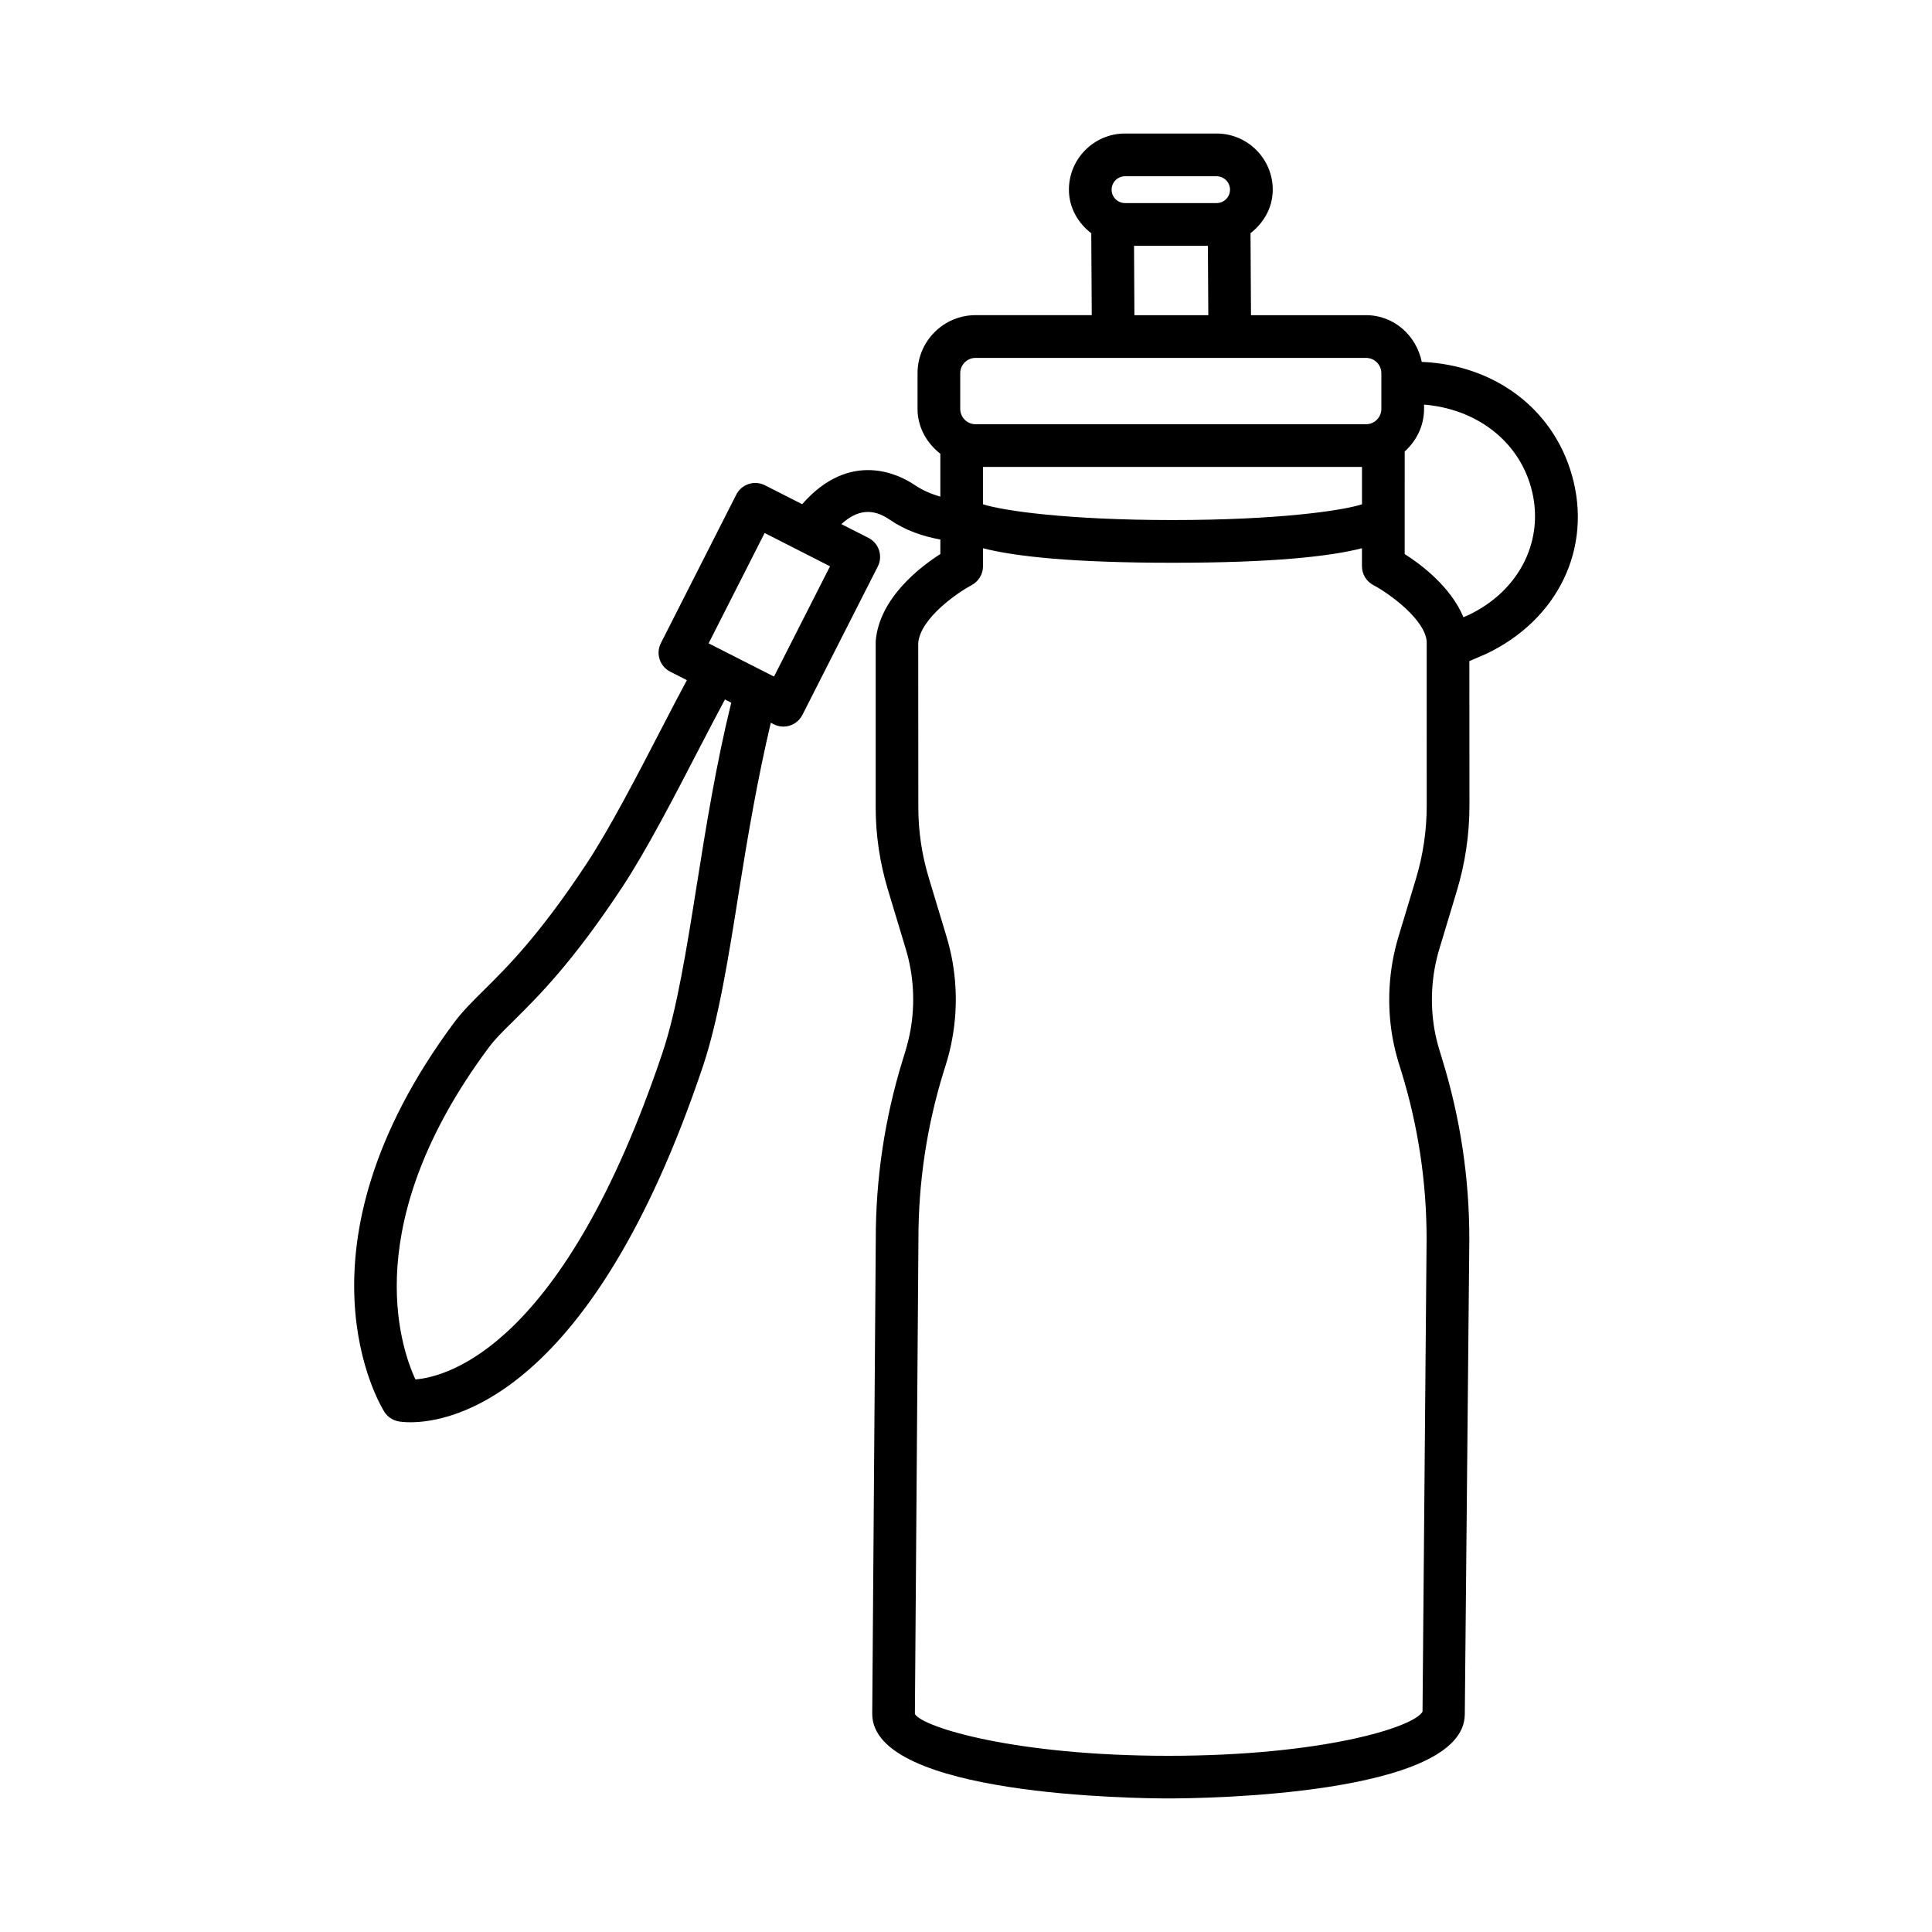
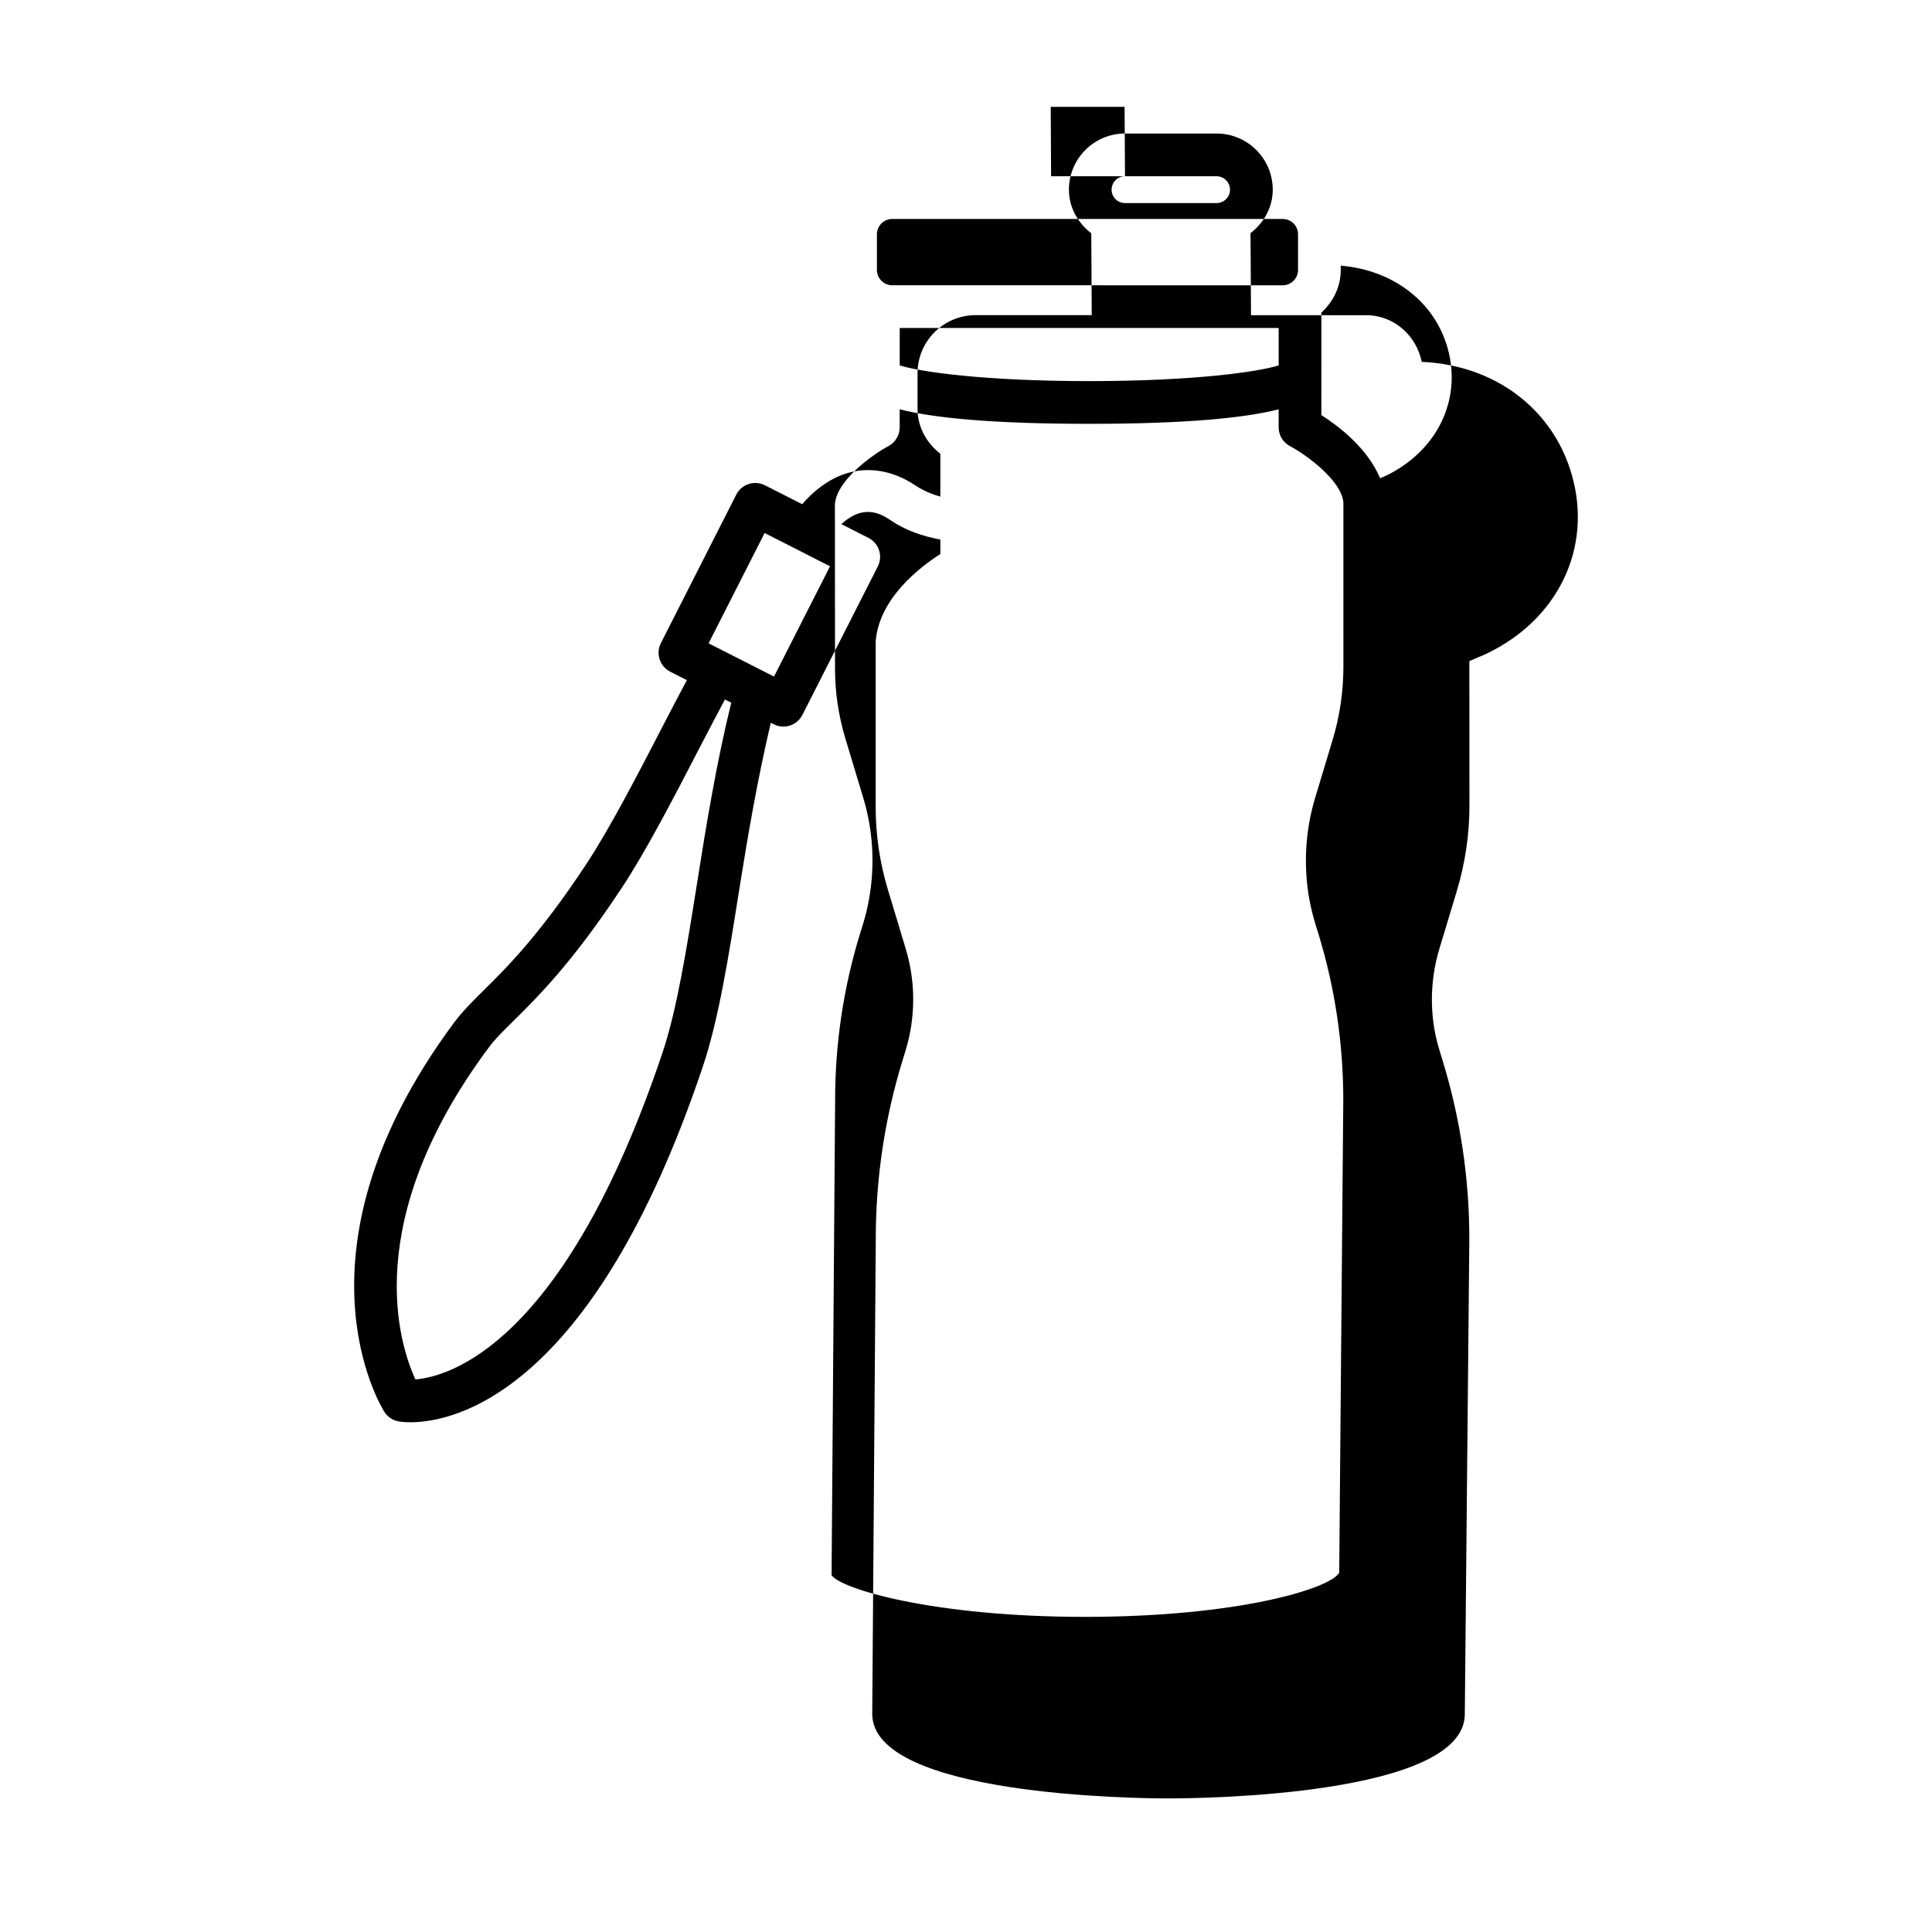
<svg xmlns="http://www.w3.org/2000/svg" fill="#000000" width="800px" height="800px" version="1.1" viewBox="144 144 512 512">
-   <path d="m560.57 269.92c-5.012-17.691-20.617-29.223-39.789-30.016-1.441-7-7.359-12.379-14.777-12.379h-30.477l-0.129-21.727c3.492-2.723 5.891-6.773 5.891-11.535 0-8.199-6.68-14.879-14.879-14.879h-24.273c-8.199 0-14.863 6.68-14.863 14.879 0 4.777 2.41 8.84 5.922 11.562l0.129 21.695h-30.781c-8.488 0-15.387 6.898-15.387 15.387v9.441c0 4.91 2.457 9.094 6.043 11.91v11.355c-2.387-0.691-4.742-1.672-6.969-3.188-3.945-2.66-16.949-9.297-29.652 5.191l-9.859-5.012c-1.34-0.676-2.898-0.801-4.32-0.332-1.422 0.457-2.609 1.477-3.285 2.816l-19.969 39.332c-1.422 2.773-0.305 6.184 2.484 7.59l4.398 2.234c-2.078 3.891-4.277 8.09-6.648 12.684-6.488 12.543-13.844 26.746-19.996 36.047-12.488 18.922-20.965 27.297-27.145 33.41-3.203 3.176-5.781 5.754-7.922 8.637-44.629 60.141-19.555 101.38-18.465 103.12 0.828 1.324 2.18 2.234 3.711 2.527 0.277 0.055 1.379 0.246 3.203 0.246 11.066 0 48.121-6.969 77.461-94.176 4.211-12.488 6.859-29.188 9.66-46.879 2.328-14.637 4.914-29.652 8.383-44.32l0.781 0.395c0.812 0.414 1.684 0.621 2.555 0.621 2.055 0 4.043-1.133 5.039-3.106l19.969-39.316c1.422-2.773 0.305-6.184-2.469-7.59l-7.18-3.648c5.32-4.867 9.621-3.363 12.906-1.113 4.16 2.832 8.707 4.344 13.332 5.203v3.836c-5.481 3.504-16.215 11.742-17.141 23.129v44.008c0 7.34 1.09 14.641 3.215 21.734l4.773 15.828c2.086 6.926 2.512 14.367 1.227 21.527-0.332 1.82-0.773 3.613-1.297 5.367l-0.746 2.43c-4.762 15.43-7.164 31.449-7.148 47.555l-0.938 125.79c0 21.777 70.477 22.41 78.512 22.41 8.031 0 78.523-0.633 78.523-22.355l1.199-125.8c0.016-16.148-2.387-32.168-7.148-47.609l-0.73-2.402c-0.551-1.781-0.992-3.586-1.324-5.394-1.27-7.148-0.84-14.586 1.242-21.516l4.652-15.43c2.207-7.34 3.34-14.945 3.34-22.562l-0.023-38.336 4.426-1.902c19.082-9.059 28.234-28.09 22.754-47.367zm-231.85 108.18c-2.734 17.211-5.301 33.453-9.203 45.031-26.082 77.504-56.746 85.715-65.426 86.434-4.238-9.176-14.879-41.734 19.309-87.797 1.82-2.469 4.059-4.637 6.789-7.328 6.527-6.473 15.484-15.316 28.637-35.219 6.473-9.797 13.98-24.305 20.59-37.094 2.406-4.625 4.617-8.852 6.699-12.754l1.672 0.848c-3.953 16.047-6.691 32.859-9.066 47.879zm20.398-54.801-17.332-8.805 14.848-29.242 17.332 8.82zm93.016-132.59h24.273c1.961 0 3.559 1.602 3.559 3.559 0 1.961-1.602 3.547-3.559 3.547h-24.273c-1.961 0-3.547-1.586-3.547-3.547 0-1.957 1.586-3.559 3.547-3.559zm22.078 36.82h-19.582l-0.102-18.395h19.574zm-65.742 15.387c0-2.25 1.82-4.07 4.07-4.07h103.46c2.25 0 4.07 1.82 4.07 4.07v9.441c0 2.25-1.82 4.07-4.07 4.07l-103.46-0.004c-2.25 0-4.07-1.82-4.07-4.07zm106.47 24.824v9.906c-5.328 1.715-22.453 4.172-50.207 4.172-27.766 0-44.891-2.457-50.219-4.172v-9.906zm17.152 89.801c0 6.527-0.953 13.012-2.844 19.309l-4.652 15.43c-2.594 8.609-3.133 17.871-1.547 26.785 0.414 2.25 0.965 4.5 1.641 6.707l0.746 2.402c4.418 14.367 6.637 29.258 6.625 44.23l-1.078 125.2c-2.348 4.211-26.855 11.703-67.332 11.703-40.461 0-64.973-7.492-67.195-11.055l0.938-125.79c-0.016-15.027 2.207-29.918 6.625-44.27l0.758-2.43c0.676-2.207 1.227-4.473 1.613-6.707 1.602-8.887 1.078-18.148-1.531-26.773l-4.773-15.828c-1.809-6.031-2.719-12.242-2.719-18.48l-0.027-43.555c0.551-6.664 10.652-13.496 14.16-15.359 1.848-0.98 3.008-2.91 3.008-4.996v-4.769c8.578 2.188 23.641 3.844 50.219 3.844 26.57 0 41.629-1.656 50.207-3.844v4.769c0 2.098 1.16 4.016 3.023 4.996 4.402 2.332 13.648 9.137 14.133 14.906zm11.055-50.539-1.324 0.57c-3.316-7.996-11.121-13.926-15.57-16.742l0.004-27.18c3.106-2.816 5.133-6.781 5.133-11.297v-1.125c13.535 1.098 24.758 9.277 28.305 21.781 3.906 13.777-2.816 27.465-16.547 33.992z" />
+   <path d="m560.57 269.92c-5.012-17.691-20.617-29.223-39.789-30.016-1.441-7-7.359-12.379-14.777-12.379h-30.477l-0.129-21.727c3.492-2.723 5.891-6.773 5.891-11.535 0-8.199-6.68-14.879-14.879-14.879h-24.273c-8.199 0-14.863 6.68-14.863 14.879 0 4.777 2.41 8.84 5.922 11.562l0.129 21.695h-30.781c-8.488 0-15.387 6.898-15.387 15.387v9.441c0 4.91 2.457 9.094 6.043 11.91v11.355c-2.387-0.691-4.742-1.672-6.969-3.188-3.945-2.66-16.949-9.297-29.652 5.191l-9.859-5.012c-1.34-0.676-2.898-0.801-4.32-0.332-1.422 0.457-2.609 1.477-3.285 2.816l-19.969 39.332c-1.422 2.773-0.305 6.184 2.484 7.59l4.398 2.234c-2.078 3.891-4.277 8.09-6.648 12.684-6.488 12.543-13.844 26.746-19.996 36.047-12.488 18.922-20.965 27.297-27.145 33.41-3.203 3.176-5.781 5.754-7.922 8.637-44.629 60.141-19.555 101.38-18.465 103.12 0.828 1.324 2.18 2.234 3.711 2.527 0.277 0.055 1.379 0.246 3.203 0.246 11.066 0 48.121-6.969 77.461-94.176 4.211-12.488 6.859-29.188 9.66-46.879 2.328-14.637 4.914-29.652 8.383-44.32l0.781 0.395c0.812 0.414 1.684 0.621 2.555 0.621 2.055 0 4.043-1.133 5.039-3.106l19.969-39.316c1.422-2.773 0.305-6.184-2.469-7.59l-7.18-3.648c5.32-4.867 9.621-3.363 12.906-1.113 4.16 2.832 8.707 4.344 13.332 5.203v3.836c-5.481 3.504-16.215 11.742-17.141 23.129v44.008c0 7.34 1.09 14.641 3.215 21.734l4.773 15.828c2.086 6.926 2.512 14.367 1.227 21.527-0.332 1.82-0.773 3.613-1.297 5.367l-0.746 2.43c-4.762 15.43-7.164 31.449-7.148 47.555l-0.938 125.79c0 21.777 70.477 22.41 78.512 22.41 8.031 0 78.523-0.633 78.523-22.355l1.199-125.8c0.016-16.148-2.387-32.168-7.148-47.609l-0.73-2.402c-0.551-1.781-0.992-3.586-1.324-5.394-1.27-7.148-0.84-14.586 1.242-21.516l4.652-15.43c2.207-7.34 3.34-14.945 3.34-22.562l-0.023-38.336 4.426-1.902c19.082-9.059 28.234-28.09 22.754-47.367zm-231.85 108.18c-2.734 17.211-5.301 33.453-9.203 45.031-26.082 77.504-56.746 85.715-65.426 86.434-4.238-9.176-14.879-41.734 19.309-87.797 1.82-2.469 4.059-4.637 6.789-7.328 6.527-6.473 15.484-15.316 28.637-35.219 6.473-9.797 13.98-24.305 20.59-37.094 2.406-4.625 4.617-8.852 6.699-12.754l1.672 0.848c-3.953 16.047-6.691 32.859-9.066 47.879zm20.398-54.801-17.332-8.805 14.848-29.242 17.332 8.82zm93.016-132.59h24.273c1.961 0 3.559 1.602 3.559 3.559 0 1.961-1.602 3.547-3.559 3.547h-24.273c-1.961 0-3.547-1.586-3.547-3.547 0-1.957 1.586-3.559 3.547-3.559zh-19.582l-0.102-18.395h19.574zm-65.742 15.387c0-2.25 1.82-4.07 4.07-4.07h103.46c2.25 0 4.07 1.82 4.07 4.07v9.441c0 2.25-1.82 4.07-4.07 4.07l-103.46-0.004c-2.25 0-4.07-1.82-4.07-4.07zm106.47 24.824v9.906c-5.328 1.715-22.453 4.172-50.207 4.172-27.766 0-44.891-2.457-50.219-4.172v-9.906zm17.152 89.801c0 6.527-0.953 13.012-2.844 19.309l-4.652 15.43c-2.594 8.609-3.133 17.871-1.547 26.785 0.414 2.25 0.965 4.5 1.641 6.707l0.746 2.402c4.418 14.367 6.637 29.258 6.625 44.23l-1.078 125.2c-2.348 4.211-26.855 11.703-67.332 11.703-40.461 0-64.973-7.492-67.195-11.055l0.938-125.79c-0.016-15.027 2.207-29.918 6.625-44.27l0.758-2.43c0.676-2.207 1.227-4.473 1.613-6.707 1.602-8.887 1.078-18.148-1.531-26.773l-4.773-15.828c-1.809-6.031-2.719-12.242-2.719-18.48l-0.027-43.555c0.551-6.664 10.652-13.496 14.16-15.359 1.848-0.98 3.008-2.91 3.008-4.996v-4.769c8.578 2.188 23.641 3.844 50.219 3.844 26.57 0 41.629-1.656 50.207-3.844v4.769c0 2.098 1.16 4.016 3.023 4.996 4.402 2.332 13.648 9.137 14.133 14.906zm11.055-50.539-1.324 0.57c-3.316-7.996-11.121-13.926-15.57-16.742l0.004-27.18c3.106-2.816 5.133-6.781 5.133-11.297v-1.125c13.535 1.098 24.758 9.277 28.305 21.781 3.906 13.777-2.816 27.465-16.547 33.992z" />
</svg>